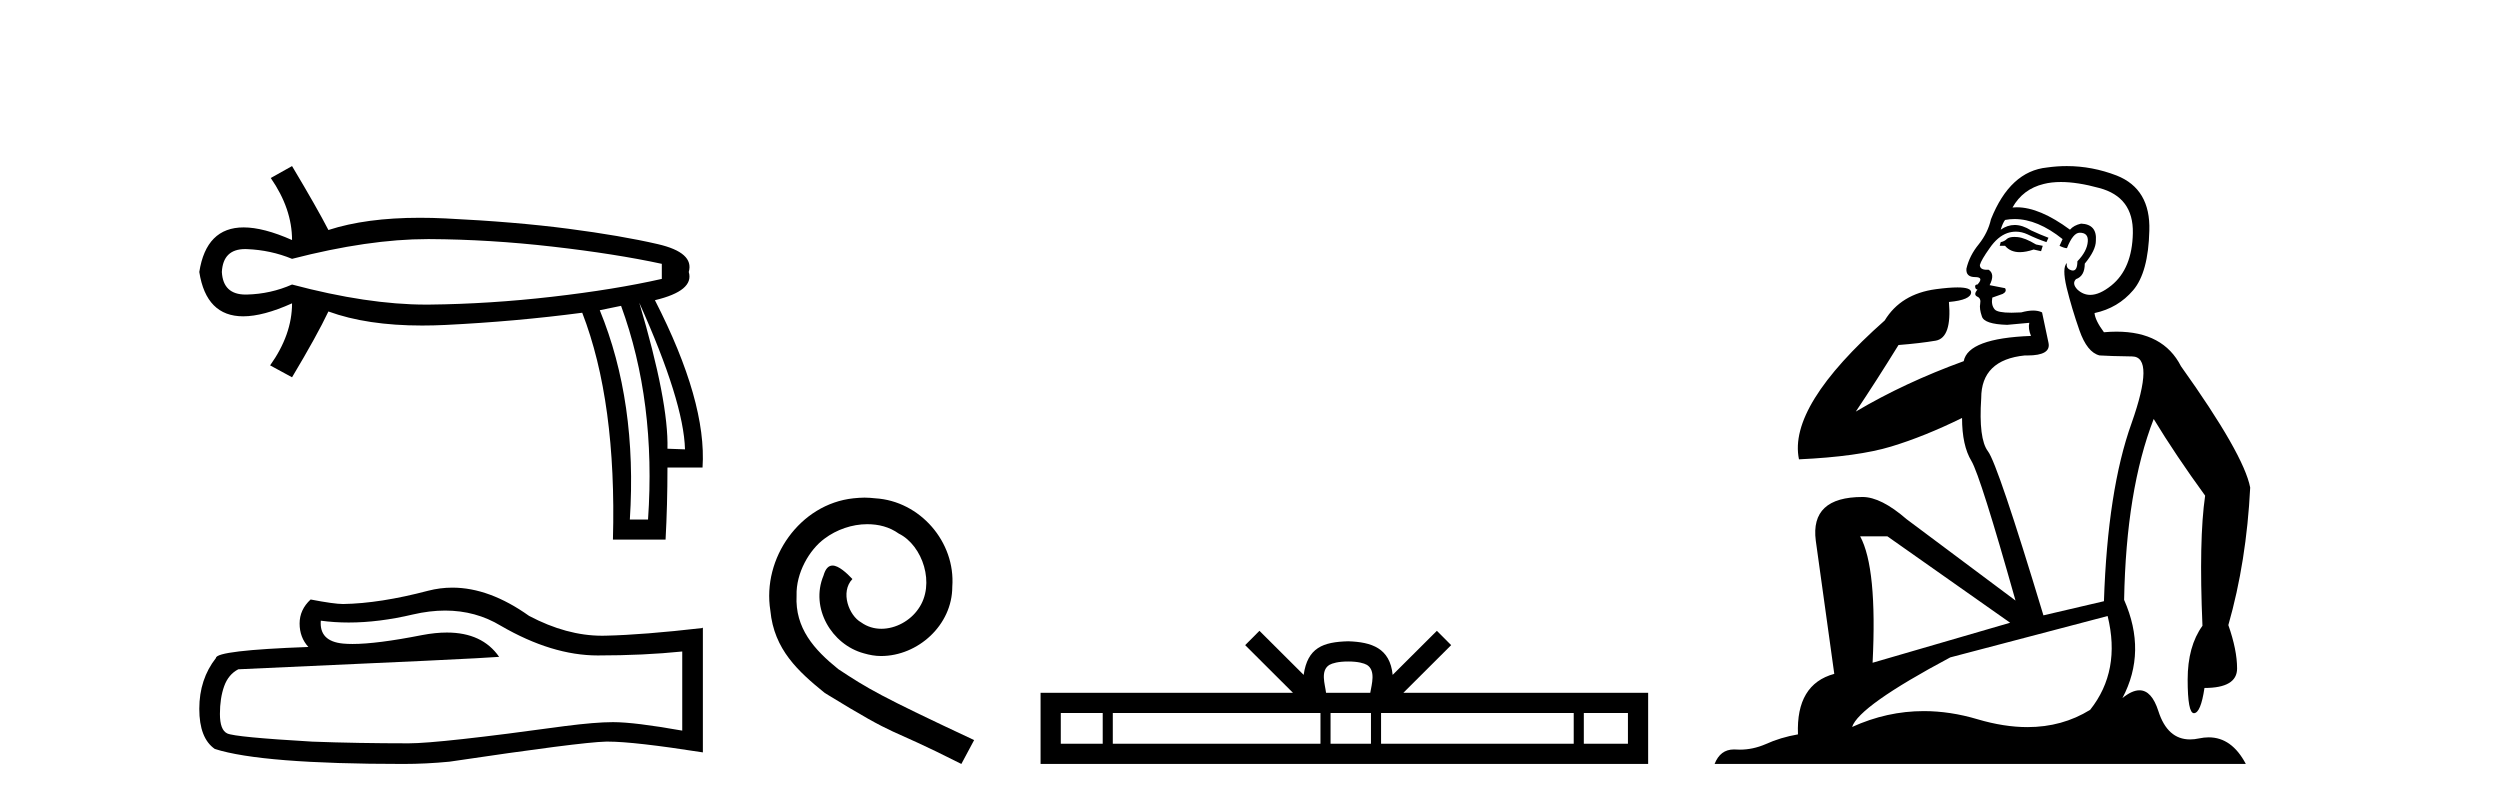
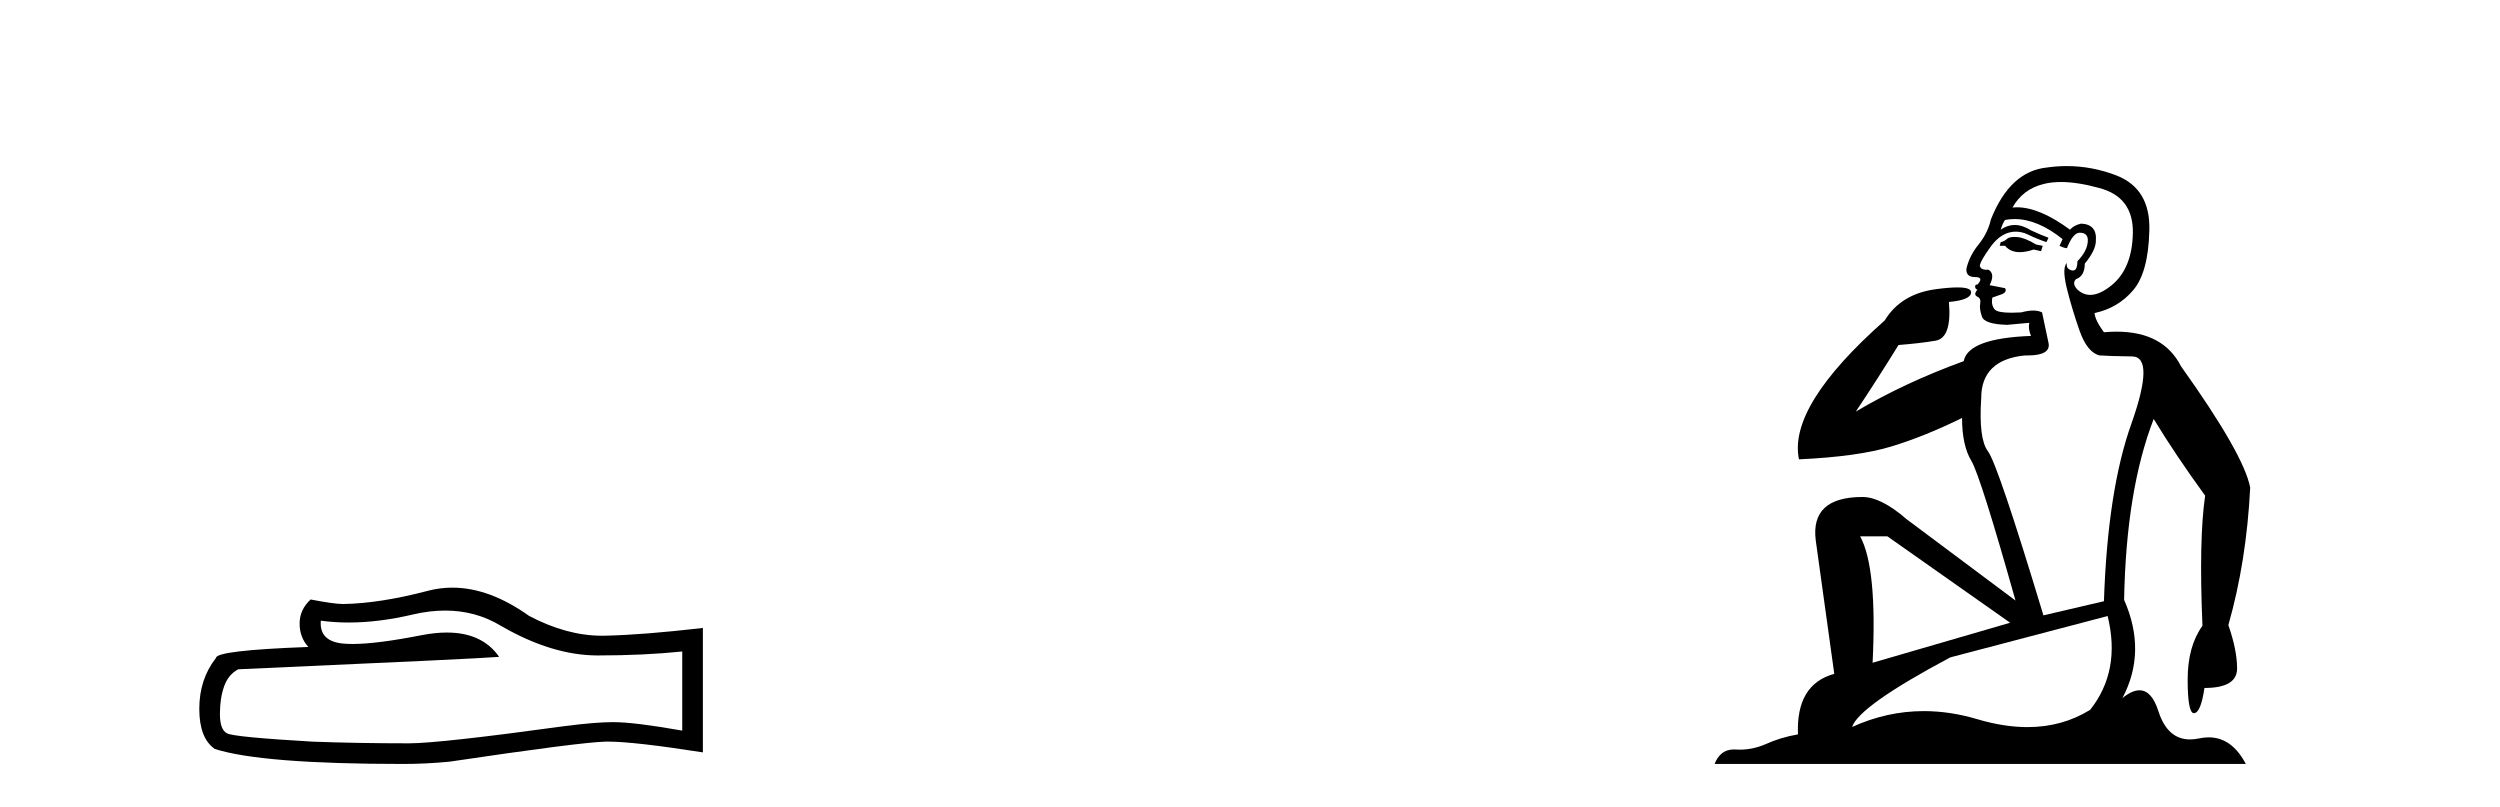
<svg xmlns="http://www.w3.org/2000/svg" width="127.0" height="41.0">
-   <path d="M 21.731 12.146 Q 21.778 12.146 21.824 12.146 Q 24.865 12.162 28.064 12.528 Q 31.264 12.894 33.62 13.403 L 33.62 14.168 Q 31.232 14.709 28.049 15.075 Q 24.865 15.441 21.824 15.473 Q 21.735 15.474 21.645 15.474 Q 18.668 15.474 14.836 14.454 Q 13.754 14.932 12.544 14.963 Q 12.512 14.964 12.481 14.964 Q 11.332 14.964 11.27 13.817 Q 11.332 12.653 12.454 12.653 Q 12.498 12.653 12.544 12.655 Q 13.754 12.703 14.836 13.149 Q 18.723 12.146 21.731 12.146 ZM 32.474 15.377 Q 34.734 20.408 34.798 22.827 L 34.798 22.827 L 33.907 22.795 Q 33.97 20.408 32.474 15.377 ZM 31.551 15.537 Q 33.334 20.408 32.92 26.393 L 31.996 26.393 Q 32.378 20.408 30.468 15.759 L 31.551 15.537 ZM 14.836 8.437 L 13.754 9.042 Q 14.836 10.602 14.836 12.194 Q 13.388 11.552 12.377 11.552 Q 10.477 11.552 10.124 13.817 Q 10.475 16.069 12.354 16.069 Q 13.371 16.069 14.836 15.409 L 14.836 15.409 Q 14.836 17.001 13.722 18.561 L 14.836 19.166 Q 16.11 17.033 16.683 15.823 Q 18.64 16.537 21.443 16.537 Q 22.014 16.537 22.62 16.508 Q 26.202 16.332 29.577 15.887 Q 31.328 20.408 31.137 27.412 L 33.811 27.412 Q 33.907 25.661 33.907 23.751 L 35.689 23.751 Q 35.912 20.408 33.27 15.25 Q 35.276 14.772 34.989 13.817 Q 35.276 12.83 33.413 12.401 Q 31.551 11.971 28.876 11.621 Q 26.202 11.27 22.62 11.095 Q 21.953 11.063 21.327 11.063 Q 18.599 11.063 16.683 11.684 Q 16.11 10.57 14.836 8.437 Z" style="fill:#000000;stroke:none" />
  <path d="M 22.615 31.017 Q 24.165 31.017 25.442 31.789 Q 28.04 33.297 30.366 33.297 Q 32.706 33.297 34.658 33.096 L 34.658 37.115 Q 32.232 36.685 31.155 36.685 L 31.127 36.685 Q 30.251 36.685 28.686 36.886 Q 22.327 37.761 20.762 37.761 Q 18.163 37.761 15.866 37.675 Q 11.933 37.446 11.545 37.259 Q 11.172 37.087 11.172 36.268 Q 11.172 35.464 11.387 34.861 Q 11.603 34.259 12.105 34 Q 24.394 33.455 25.356 33.368 Q 24.499 32.133 22.702 32.133 Q 22.119 32.133 21.437 32.263 Q 19.148 32.714 17.907 32.714 Q 17.646 32.714 17.431 32.694 Q 16.211 32.579 16.297 31.531 L 16.297 31.531 Q 16.983 31.624 17.713 31.624 Q 19.246 31.624 20.977 31.215 Q 21.831 31.017 22.615 31.017 ZM 22.981 29.852 Q 22.359 29.852 21.752 30.009 Q 19.298 30.655 17.431 30.684 Q 16.972 30.684 15.78 30.454 Q 15.22 30.971 15.22 31.675 Q 15.22 32.378 15.665 32.866 Q 10.971 33.038 10.971 33.426 Q 10.124 34.503 10.124 36.01 Q 10.124 37.503 10.914 38.048 Q 13.297 38.809 20.489 38.809 Q 21.637 38.809 22.829 38.694 Q 29.49 37.704 30.768 37.675 Q 30.828 37.674 30.894 37.674 Q 32.206 37.674 35.706 38.221 L 35.706 31.875 L 35.677 31.904 Q 32.677 32.249 30.782 32.292 Q 30.685 32.295 30.587 32.295 Q 28.784 32.295 26.877 31.287 Q 24.86 29.852 22.981 29.852 Z" style="fill:#000000;stroke:none" />
-   <path d="M 43.917 25.279 C 43.729 25.279 43.541 25.297 43.353 25.314 C 40.637 25.604 38.707 28.354 39.134 31.019 C 39.322 33.001 40.552 34.111 41.901 35.205 C 45.916 37.665 44.788 36.759 48.837 38.809 L 49.486 37.596 C 44.669 35.341 44.088 34.983 42.585 33.992 C 41.355 33.001 40.381 31.908 40.466 30.251 C 40.432 29.106 41.115 27.927 41.884 27.364 C 42.499 26.902 43.285 26.629 44.054 26.629 C 44.634 26.629 45.181 26.766 45.659 27.107 C 46.872 27.705 47.539 29.687 46.65 30.934 C 46.24 31.532 45.506 31.942 44.771 31.942 C 44.412 31.942 44.054 31.839 43.746 31.617 C 43.131 31.276 42.67 30.08 43.302 29.414 C 43.012 29.106 42.602 28.73 42.294 28.73 C 42.089 28.73 41.935 28.884 41.833 29.243 C 41.15 30.883 42.243 32.745 43.883 33.189 C 44.173 33.274 44.464 33.326 44.754 33.326 C 46.633 33.326 48.376 31.754 48.376 29.807 C 48.547 27.534 46.736 25.45 44.464 25.314 C 44.293 25.297 44.105 25.279 43.917 25.279 Z" style="fill:#000000;stroke:none" />
-   <path d="M 68.487 33.604 C 68.987 33.604 69.288 33.689 69.444 33.778 C 69.898 34.068 69.682 34.761 69.609 35.195 L 67.364 35.195 C 67.31 34.752 67.065 34.076 67.529 33.778 C 67.685 33.689 67.986 33.604 68.487 33.604 ZM 56.018 36.222 L 56.018 37.782 L 53.888 37.782 L 53.888 36.222 ZM 67.08 36.222 L 67.08 37.782 L 56.53 37.782 L 56.53 36.222 ZM 69.645 36.222 L 69.645 37.782 L 67.592 37.782 L 67.592 36.222 ZM 79.945 36.222 L 79.945 37.782 L 70.158 37.782 L 70.158 36.222 ZM 82.699 36.222 L 82.699 37.782 L 80.458 37.782 L 80.458 36.222 ZM 63.98 32.045 L 63.255 32.773 L 65.683 35.195 L 52.861 35.195 L 52.861 38.809 L 83.726 38.809 L 83.726 35.195 L 71.29 35.195 L 73.719 32.773 L 72.993 32.045 L 70.747 34.284 C 70.613 32.927 69.683 32.615 68.487 32.577 C 67.209 32.611 66.424 32.9 66.226 34.284 L 63.98 32.045 Z" style="fill:#000000;stroke:none" />
  <path d="M 102.334 12.036 Q 102.08 12.036 101.961 12.129 Q 101.824 12.266 101.636 12.3 L 101.585 12.488 L 101.858 12.488 Q 102.128 12.81 102.606 12.81 Q 102.915 12.81 103.31 12.676 L 103.686 12.761 L 103.771 12.488 L 103.43 12.419 Q 102.866 12.078 102.49 12.044 Q 102.407 12.036 102.334 12.036 ZM 104.693 9.246 Q 105.532 9.246 106.641 9.55 Q 108.383 10.011 108.349 11.839 Q 108.315 13.649 107.256 14.503 Q 106.662 14.98 106.185 14.98 Q 105.825 14.98 105.531 14.708 Q 105.24 14.401 105.462 14.179 Q 105.906 14.025 105.906 13.393 Q 106.47 12.71 106.47 12.232 Q 106.538 11.395 105.719 11.36 Q 105.343 11.446 105.155 11.668 Q 103.612 10.53 102.453 10.53 Q 102.342 10.53 102.234 10.541 L 102.234 10.541 Q 102.764 9.601 103.823 9.345 Q 104.214 9.246 104.693 9.246 ZM 102.34 11.128 Q 103.507 11.128 104.779 12.146 L 104.625 12.488 Q 104.865 12.607 105.001 12.607 Q 105.309 11.822 105.65 11.822 Q 106.094 11.822 106.06 12.266 Q 106.026 12.761 105.531 13.274 Q 105.531 13.743 105.303 13.743 Q 105.274 13.743 105.24 13.735 Q 104.933 13.649 105.001 13.359 L 105.001 13.359 Q 104.745 13.581 104.984 14.606 Q 105.24 15.648 105.633 16.775 Q 106.026 17.902 106.658 18.056 Q 107.153 18.09 108.315 18.107 Q 109.476 18.124 108.281 21.506 Q 107.068 24.888 106.88 30.542 L 103.806 31.26 Q 101.483 23.573 100.987 22.924 Q 100.509 22.292 100.646 20.225 Q 100.646 18.278 102.866 18.056 Q 102.93 18.058 102.991 18.058 Q 104.208 18.058 104.062 17.407 Q 103.925 16.741 103.737 15.87 Q 103.549 15.776 103.285 15.776 Q 103.02 15.776 102.678 15.87 Q 102.405 15.886 102.186 15.886 Q 101.472 15.886 101.329 15.716 Q 101.141 15.494 101.209 15.118 L 101.739 14.93 Q 101.961 14.811 101.858 14.64 L 101.073 14.486 Q 101.363 13.923 101.021 13.701 Q 100.972 13.704 100.928 13.704 Q 100.577 13.704 100.577 13.461 Q 100.646 13.205 101.073 12.607 Q 101.483 12.01 101.978 11.839 Q 102.191 11.768 102.405 11.768 Q 102.704 11.768 103.003 11.907 Q 103.498 12.146 103.959 12.3 L 104.062 12.078 Q 103.652 11.924 103.174 11.702 Q 102.741 11.429 102.345 11.429 Q 101.975 11.429 101.636 11.668 Q 101.739 11.326 101.858 11.173 Q 102.097 11.128 102.34 11.128 ZM 95.88 27.246 L 102.115 31.635 L 95.128 33.668 Q 95.368 28.851 94.496 27.246 ZM 107.068 31.294 Q 107.751 34.078 106.18 36.059 Q 104.762 36.937 102.997 36.937 Q 101.806 36.937 100.458 36.538 Q 99.068 36.124 97.729 36.124 Q 95.858 36.124 94.087 36.93 Q 94.428 35.871 99.074 33.395 L 107.068 31.294 ZM 104.993 8.437 Q 104.496 8.437 103.993 8.508 Q 102.115 8.696 101.141 11.138 Q 100.987 11.822 100.526 12.402 Q 100.048 12.983 99.894 13.649 Q 99.86 14.076 100.338 14.076 Q 100.799 14.076 100.458 14.452 Q 100.321 14.452 100.338 14.572 Q 100.355 14.708 100.458 14.708 Q 100.236 14.965 100.441 15.067 Q 100.646 15.152 100.594 15.426 Q 100.543 15.682 100.68 16.075 Q 100.799 16.468 101.961 16.502 L 103.088 16.399 L 103.088 16.399 Q 103.02 16.69 103.174 17.065 Q 99.979 17.185 99.757 18.347 Q 96.751 19.44 94.274 20.909 Q 95.316 19.354 96.444 17.527 Q 97.537 17.441 98.34 17.305 Q 99.16 17.151 99.006 15.34 Q 100.133 15.238 100.133 14.845 Q 100.133 14.601 99.44 14.601 Q 99.018 14.601 98.34 14.691 Q 96.563 14.93 95.743 16.28 Q 90.824 20.635 91.388 23.334 Q 94.377 23.197 96.068 22.685 Q 97.759 22.173 99.672 21.233 Q 99.672 22.634 100.15 23.42 Q 100.611 24.205 102.388 30.508 L 96.854 26.374 Q 95.556 25.247 94.616 25.247 Q 91.951 25.247 92.242 27.468 L 93.181 34.232 Q 91.234 34.761 91.337 37.306 Q 90.448 37.46 89.697 37.802 Q 89.048 38.082 88.386 38.082 Q 88.281 38.082 88.177 38.075 Q 88.13 38.072 88.084 38.072 Q 87.389 38.072 87.101 38.809 L 114.088 38.809 Q 113.376 37.457 112.202 37.457 Q 111.967 37.457 111.714 37.511 Q 111.471 37.563 111.253 37.563 Q 110.106 37.563 109.647 36.128 Q 109.308 35.067 108.685 35.067 Q 108.305 35.067 107.82 35.461 Q 109.066 33.104 107.905 30.474 Q 108.007 24.888 109.408 21.284 Q 110.518 23.112 112.021 25.179 Q 111.697 27.399 111.885 31.789 Q 111.133 32.831 111.133 34.522 Q 111.133 36.23 111.451 36.23 Q 111.455 36.23 111.458 36.23 Q 111.799 36.213 111.987 34.949 Q 113.644 34.949 113.644 33.958 Q 113.644 33.019 113.2 31.755 Q 114.122 28.527 114.31 24.769 Q 113.986 23.078 110.792 18.603 Q 109.899 16.848 107.52 16.848 Q 107.213 16.848 106.88 16.878 Q 106.436 16.28 106.402 15.904 Q 107.597 15.648 108.366 14.742 Q 109.135 13.837 109.186 11.719 Q 109.254 9.601 107.529 8.918 Q 106.283 8.437 104.993 8.437 Z" style="fill:#000000;stroke:none" />
</svg>